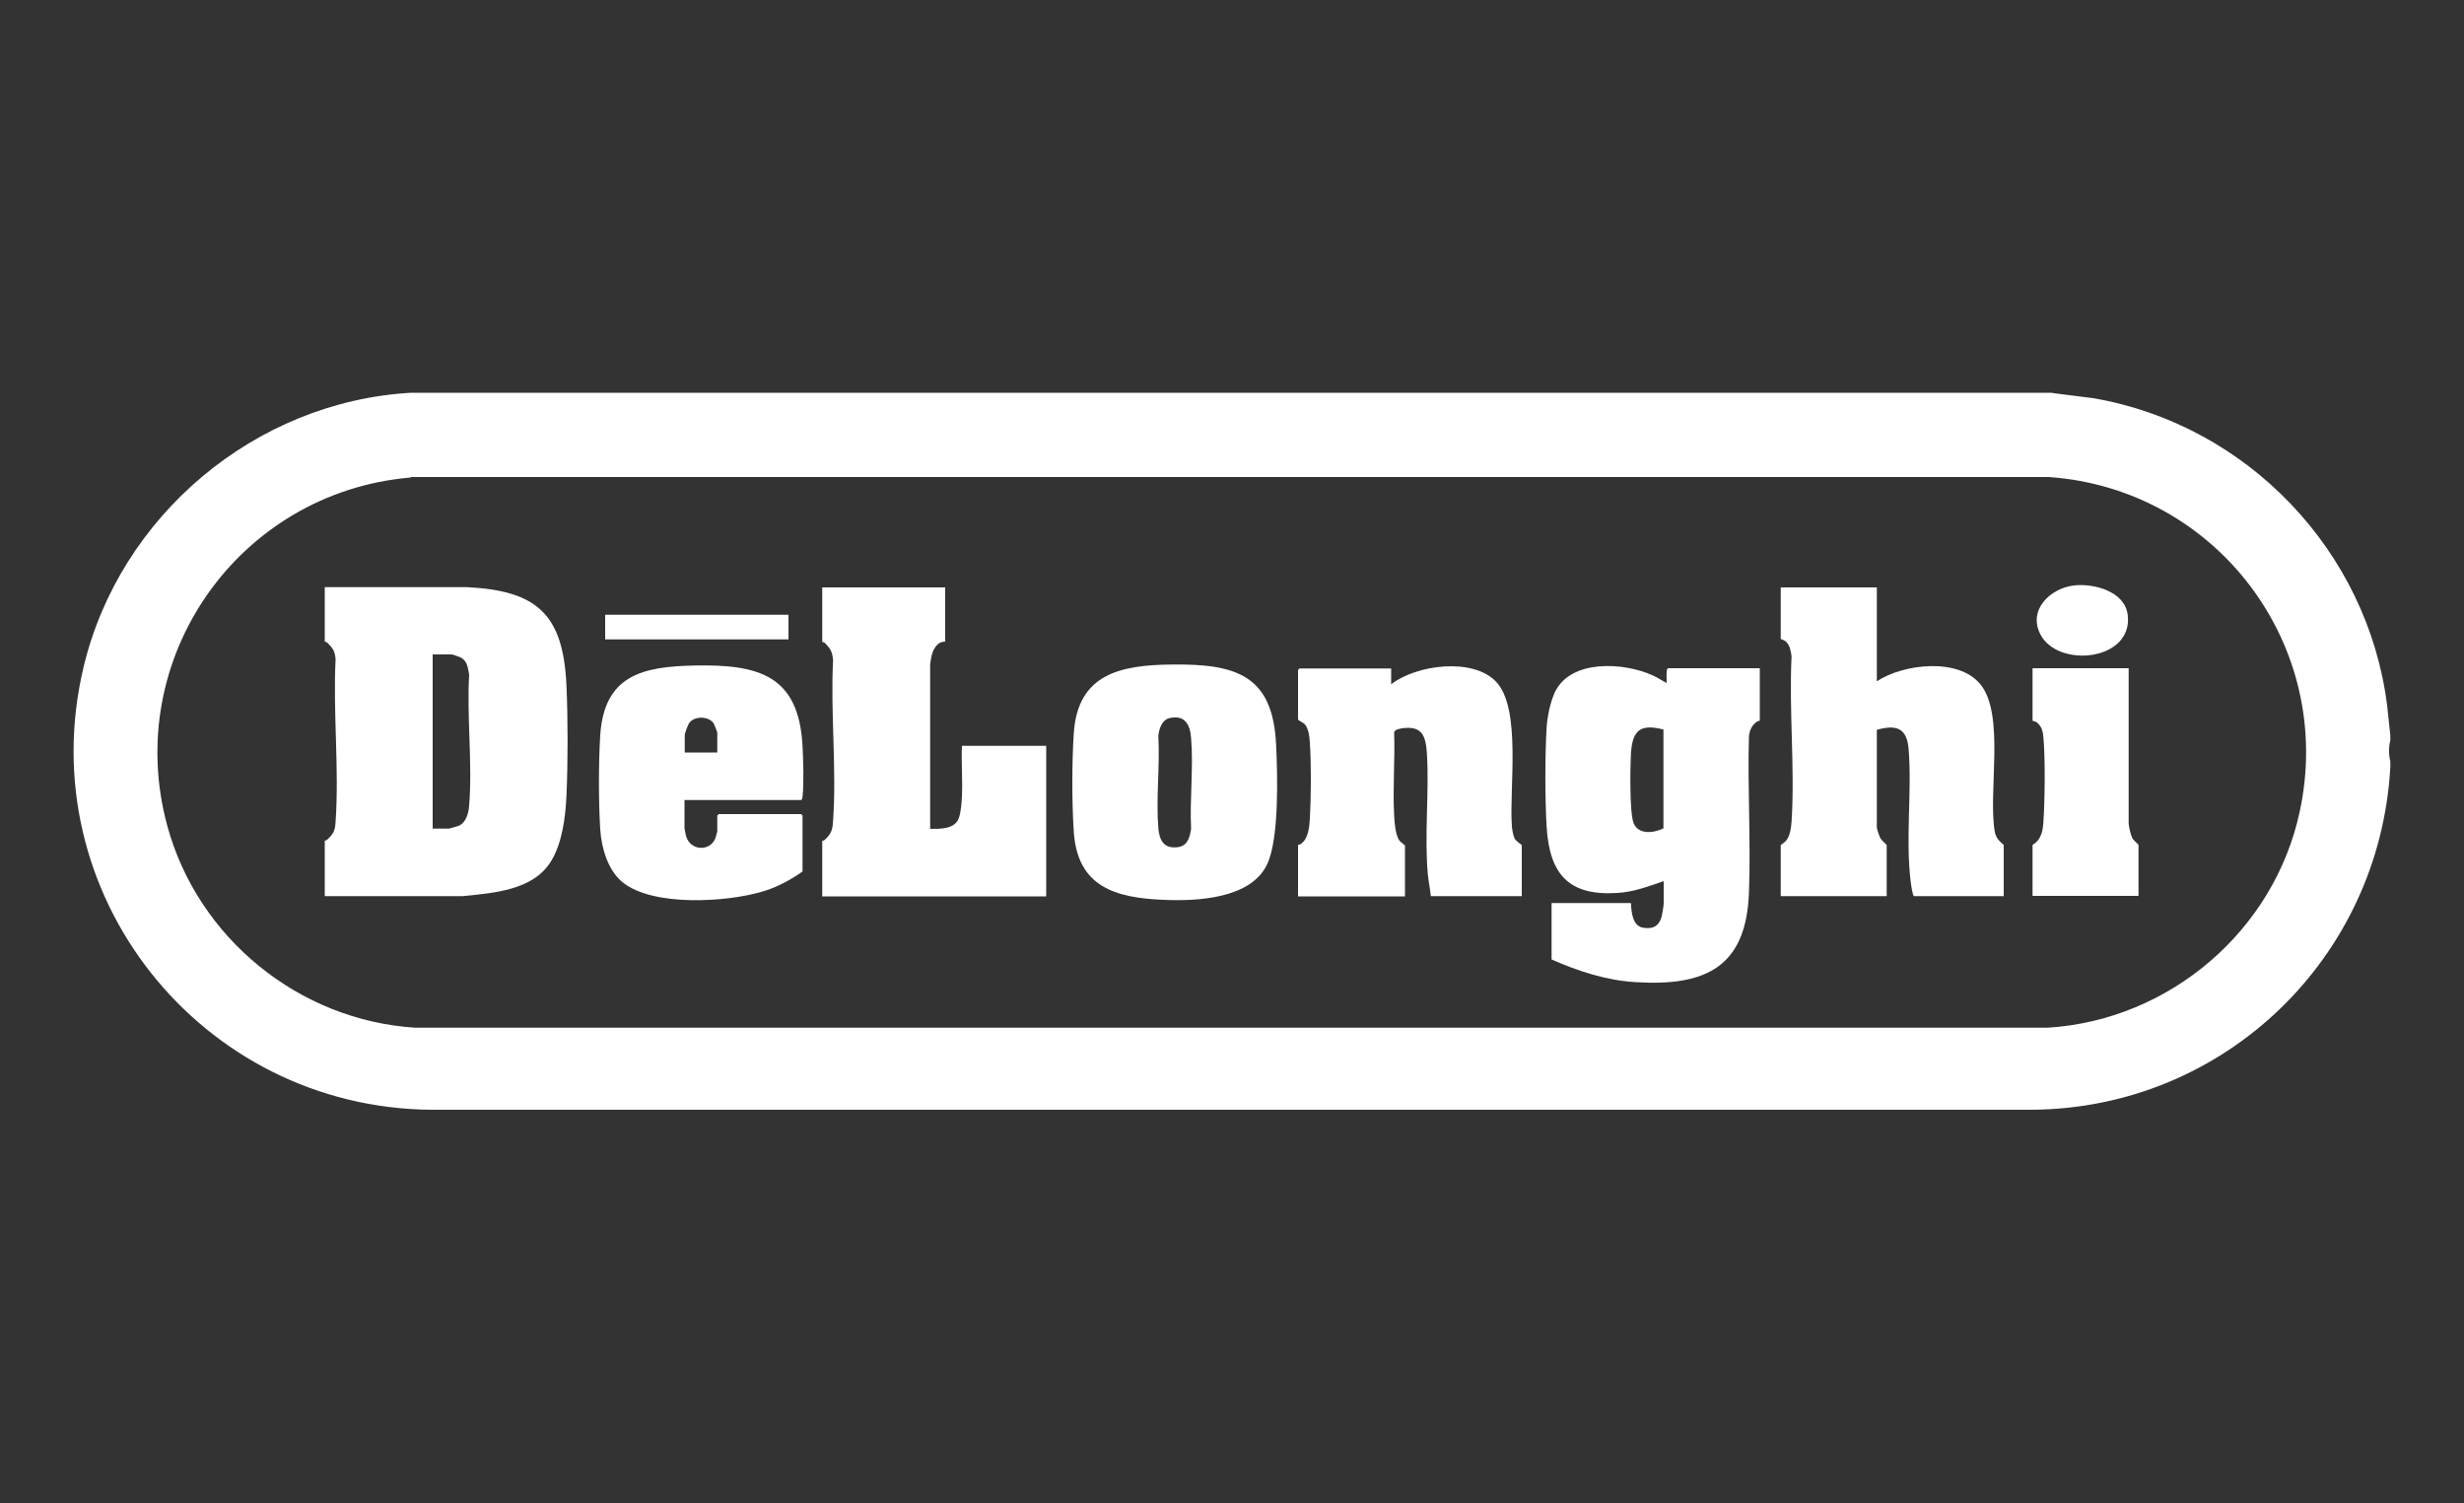
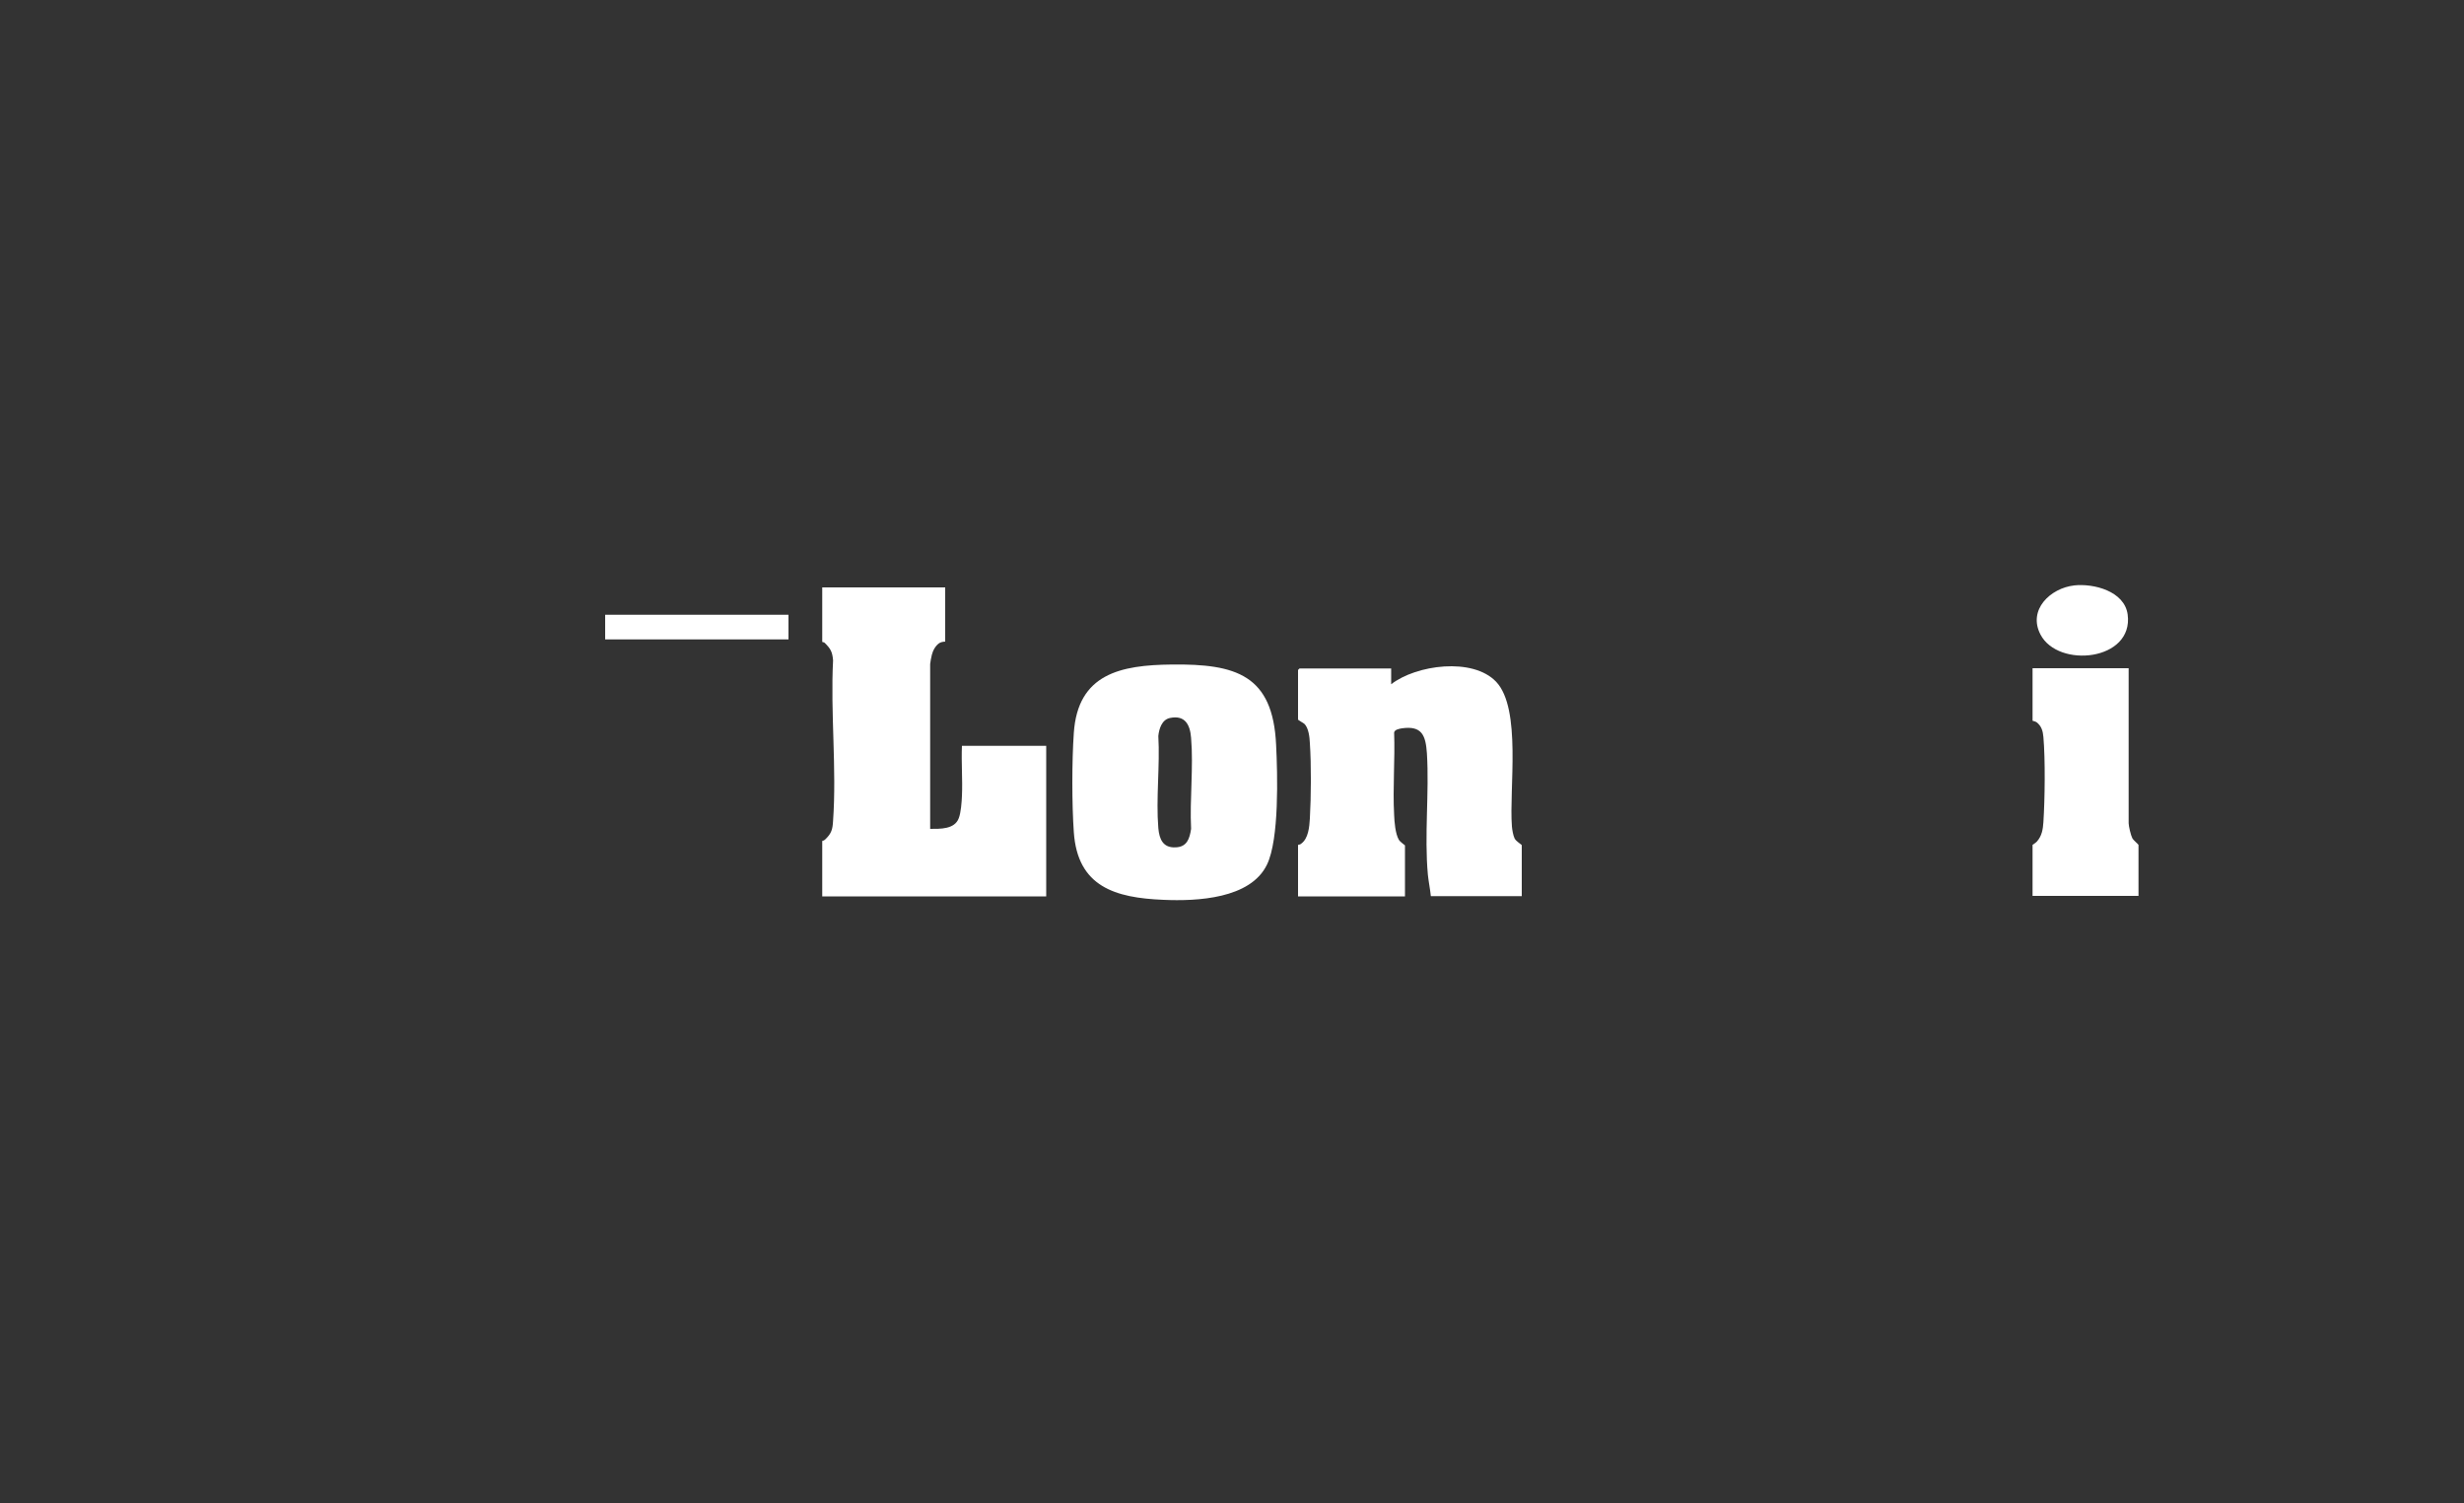
<svg xmlns="http://www.w3.org/2000/svg" id="Layer_1" data-name="Layer 1" viewBox="0 0 100 61">
  <rect x="0" y="0" width="100" height="61" fill="#333333" stroke="none" />
  <defs>
    <style>
      .cls-1 {
        fill: #fff;
      }
    </style>
  </defs>
-   <path class="cls-1" d="M83.29,15.95l1.66.21c6.24,1.07,11.14,6.19,11.93,12.47l.13,1.22v.2c-.07.24-.07.6,0,.84,0,.08,0,.16,0,.24-.43,7.76-6.74,13.85-14.54,13.91H17.5c-9.36-.08-16.29-8.78-14.11-17.96,1.46-6.14,6.96-10.78,13.29-11.14h66.62ZM16.67,19.38c-6.98.59-11.73,7.34-9.88,14.14,1.24,4.55,5.34,7.89,10.06,8.19h66.26c4.94-.31,9.18-3.93,10.22-8.76,1.46-6.73-3.36-13.11-10.18-13.59H16.67Z" />
-   <path class="cls-1" d="M13.18,36.37v-2.25s.07-.01.12-.06c.25-.24.3-.37.32-.72.15-2.14-.11-4.44,0-6.59-.03-.33-.11-.44-.34-.67-.03-.03-.1-.03-.1-.04v-2.21h5.77c2.87.14,3.91,1.12,4.04,4,.06,1.39.06,3.08,0,4.46-.04.86-.17,1.93-.63,2.67-.73,1.18-2.33,1.28-3.58,1.41h-5.61ZM17.56,33.63h.66s.38-.1.43-.13c.28-.15.37-.52.39-.81.14-1.7-.1-3.58,0-5.31-.06-.3-.07-.57-.37-.71-.05-.02-.31-.11-.33-.11h-.78v7.07Z" />
-   <path class="cls-1" d="M67.52,35.76c-.61.21-1.21.44-1.87.48-1.99.13-2.76-.76-2.88-2.67-.07-1.18-.07-2.88,0-4.06.03-.44.15-1.03.34-1.43.65-1.33,2.78-1.2,3.94-.68.21.09.39.22.59.32.01-.1-.04-.6.06-.6h3.72v2.13s-.09.01-.13.05c-.2.14-.28.34-.31.58-.06,2.1.08,4.25,0,6.35-.11,3.02-1.76,3.81-4.61,3.63-1.18-.07-2.34-.45-3.4-.92v-2.29h3.22c.02.38.06.96.54,1.01.37.04.59-.07.7-.44.03-.1.09-.46.09-.55v-.9ZM67.52,29.61c-.97-.25-1.27.04-1.33.98-.03.54-.06,2.39.11,2.82.2.48.82.4,1.21.21v-4.02Z" />
-   <path class="cls-1" d="M76.17,23.83v3.82c1.08-.71,3.31-.97,4.2.12,1.02,1.24.3,4.41.59,6,.06.34.36.49.36.53v2.07h-3.64c-.06,0-.13-.53-.14-.62-.21-1.76.06-3.61-.08-5.35-.07-.86-.5-1-1.29-.78v3.96c0,.07.11.38.15.45s.25.25.25.27v2.07h-4.3v-2.07s.16-.12.2-.16c.18-.2.22-.54.24-.8.14-2.18-.11-4.52,0-6.71-.04-.23-.06-.44-.24-.6-.06-.05-.2-.09-.2-.1v-2.09h3.9Z" />
  <path class="cls-1" d="M38.36,23.83v2.21s-.13,0-.22.05c-.16.09-.28.31-.32.48-.02.07-.07.33-.07.38v6.69c.41,0,.99.02,1.16-.43.09-.23.12-.66.13-.91.03-.67-.03-1.36,0-2.03h3.42v6.11h-9.09v-2.25s.07-.01.12-.06c.26-.25.3-.41.32-.76.15-2.11-.11-4.39,0-6.51-.03-.35-.1-.47-.34-.71-.03-.03-.1-.03-.1-.04v-2.21h4.99Z" />
  <path class="cls-1" d="M61.77,36.37h-3.7c-.03-.29-.09-.58-.12-.86-.15-1.62.06-3.33-.04-4.94-.05-.72-.2-1.13-1.02-1.01-.11.02-.29.05-.31.17.04,1.1-.06,2.24,0,3.34.01.29.05.77.19,1.01.06.1.25.22.25.23v2.07h-4.34v-2.09s.09-.01.13-.05c.29-.21.33-.68.35-1.02.05-.89.06-2.17,0-3.06-.01-.24-.05-.61-.22-.78-.04-.04-.26-.15-.26-.18v-2.01s.06-.06.06-.06h3.72v.64c1.02-.79,3.31-1.1,4.26-.1,1.04,1.1.52,4.37.64,5.87.01.13.05.37.11.49s.29.25.29.27v2.07Z" />
-   <path class="cls-1" d="M27.78,32.47v1.15s.05.29.07.33c.17.57.94.62,1.17.1.02-.04.09-.29.09-.31v-.64s.06-.06.06-.06h3.34s.06.06.06.06v2.27c-.5.35-1.05.65-1.65.82-1.45.43-4.42.61-5.65-.38-.6-.49-.86-1.39-.91-2.15-.07-1.11-.07-2.72,0-3.82.16-2.44,1.72-2.79,3.84-2.83,2.57-.05,4.22.38,4.37,3.27.03.54.06,1.54,0,2.05,0,.04-.02.14-.06.14h-4.73ZM29.11,30.54v-.82s-.12-.32-.15-.37c-.2-.28-.75-.3-.97-.03-.07.08-.2.43-.2.52v.7h1.33Z" />
  <path class="cls-1" d="M47.56,26.97c2.6-.03,4.1.42,4.23,3.26.06,1.2.13,3.83-.37,4.86-.67,1.39-2.84,1.49-4.2,1.43-1.96-.08-3.49-.53-3.64-2.75-.08-1.14-.08-2.88,0-4.02.16-2.41,1.91-2.76,3.98-2.78ZM47.48,29.14c-.33.07-.44.44-.47.73.07,1.21-.1,2.54,0,3.74.04.45.19.81.71.78.46-.02.56-.36.62-.75-.06-1.2.1-2.5,0-3.69-.04-.53-.24-.94-.86-.81Z" />
  <path class="cls-1" d="M86.39,27.12v6.29c0,.12.09.5.15.61.04.08.25.25.25.27v2.07h-4.3v-2.07s.15-.1.18-.14c.2-.23.24-.49.26-.78.06-.93.08-2.54,0-3.46-.02-.24-.08-.45-.28-.6-.06-.04-.16-.05-.16-.06v-2.13h3.9Z" />
  <path class="cls-1" d="M84.17,23.76c.8-.09,2.05.23,2.18,1.18.25,1.88-2.82,2.2-3.54.81-.52-1,.4-1.88,1.37-1.99Z" />
  <rect class="cls-1" x="24.56" y="24.95" width="7.44" height="1" />
</svg>